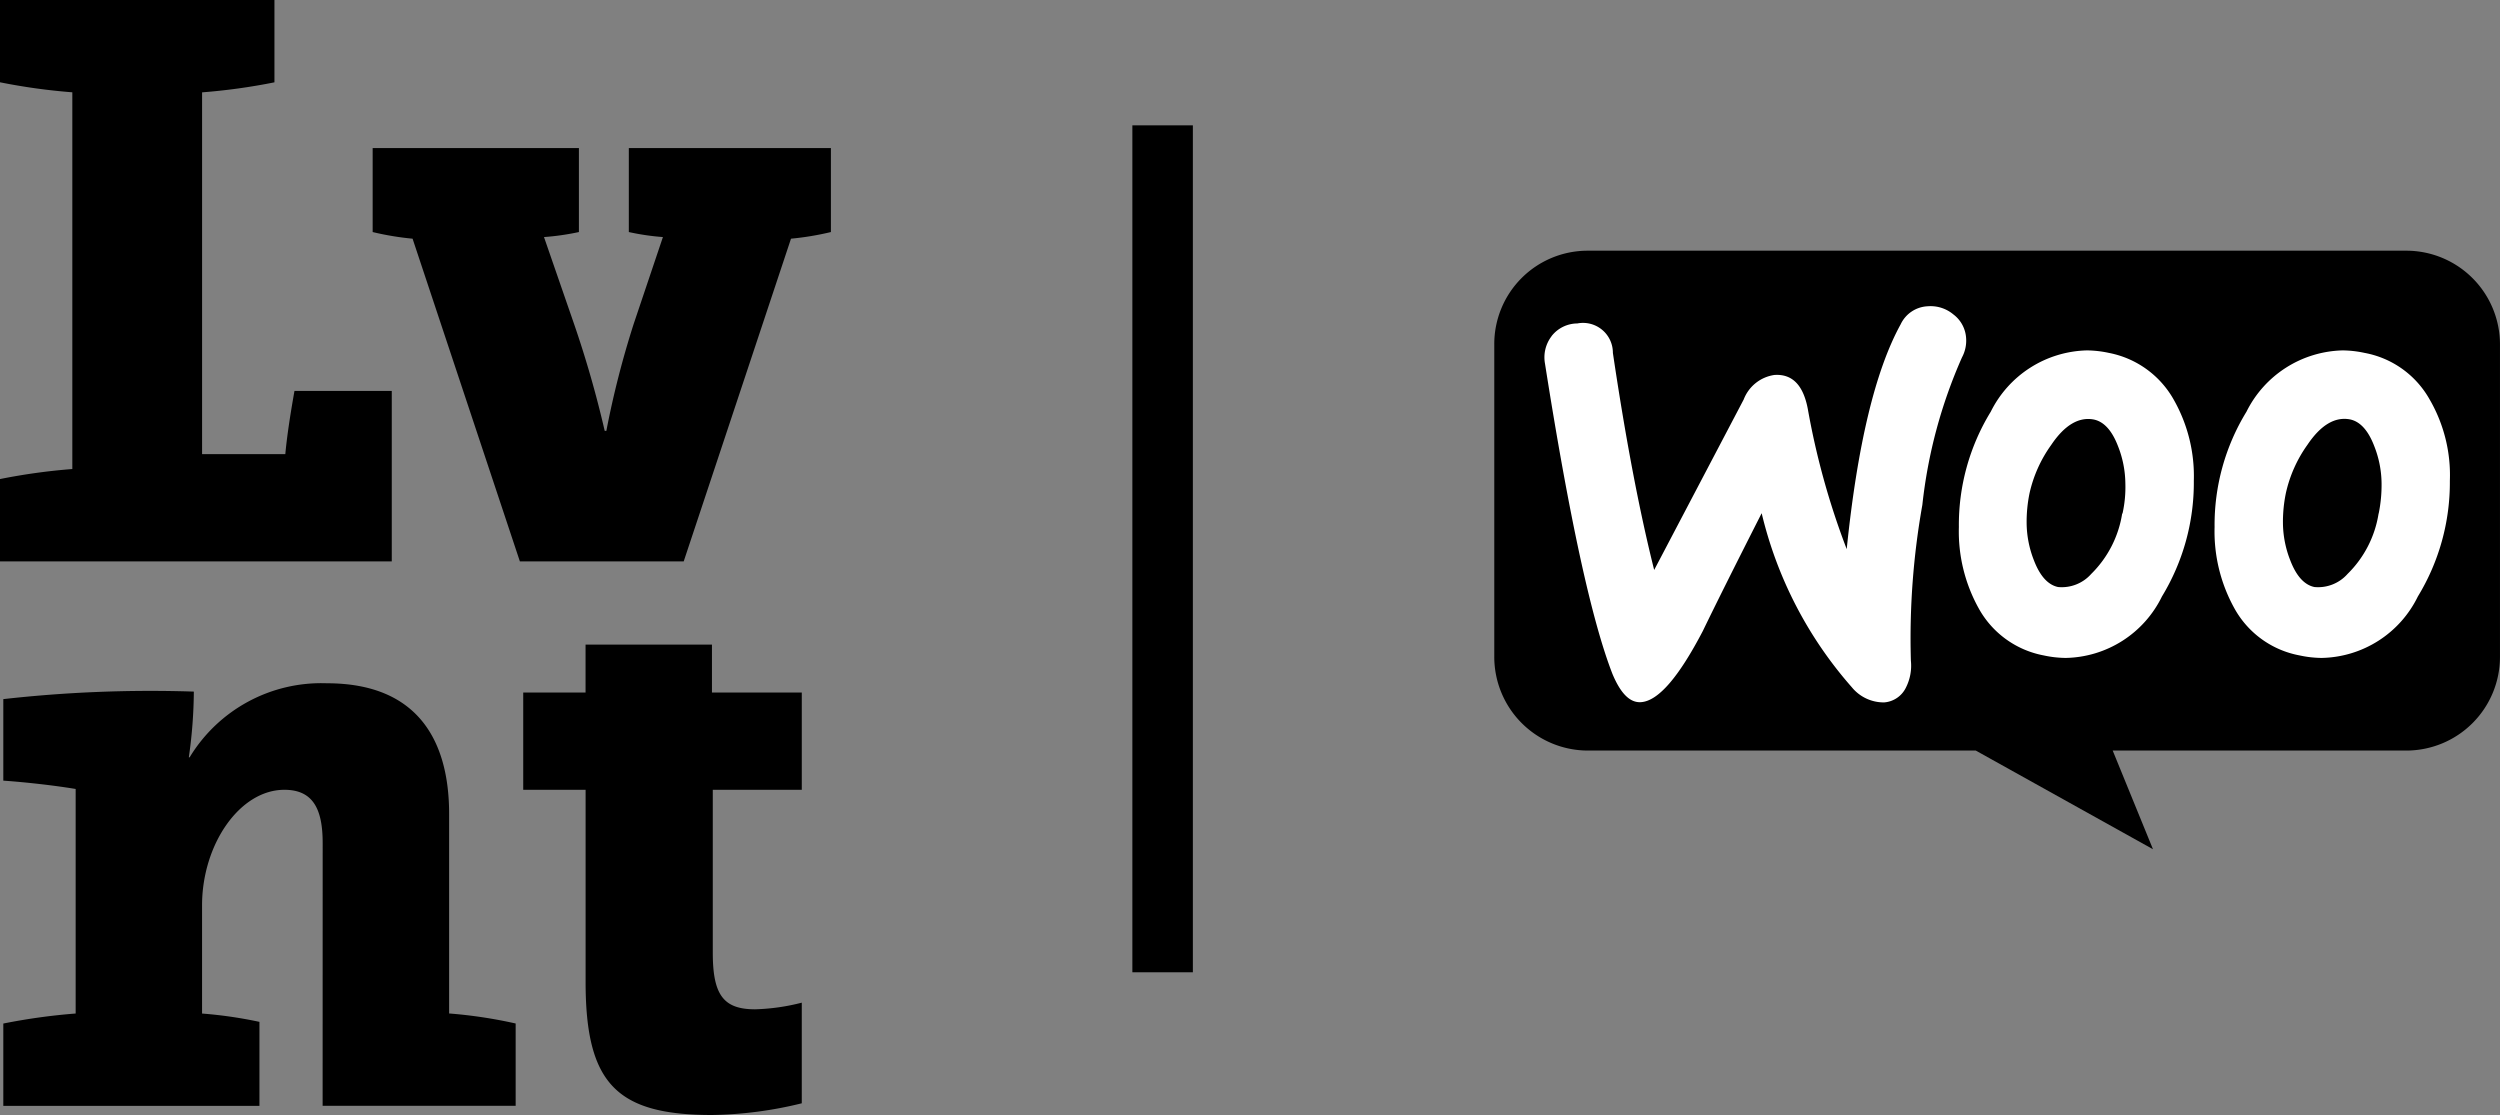
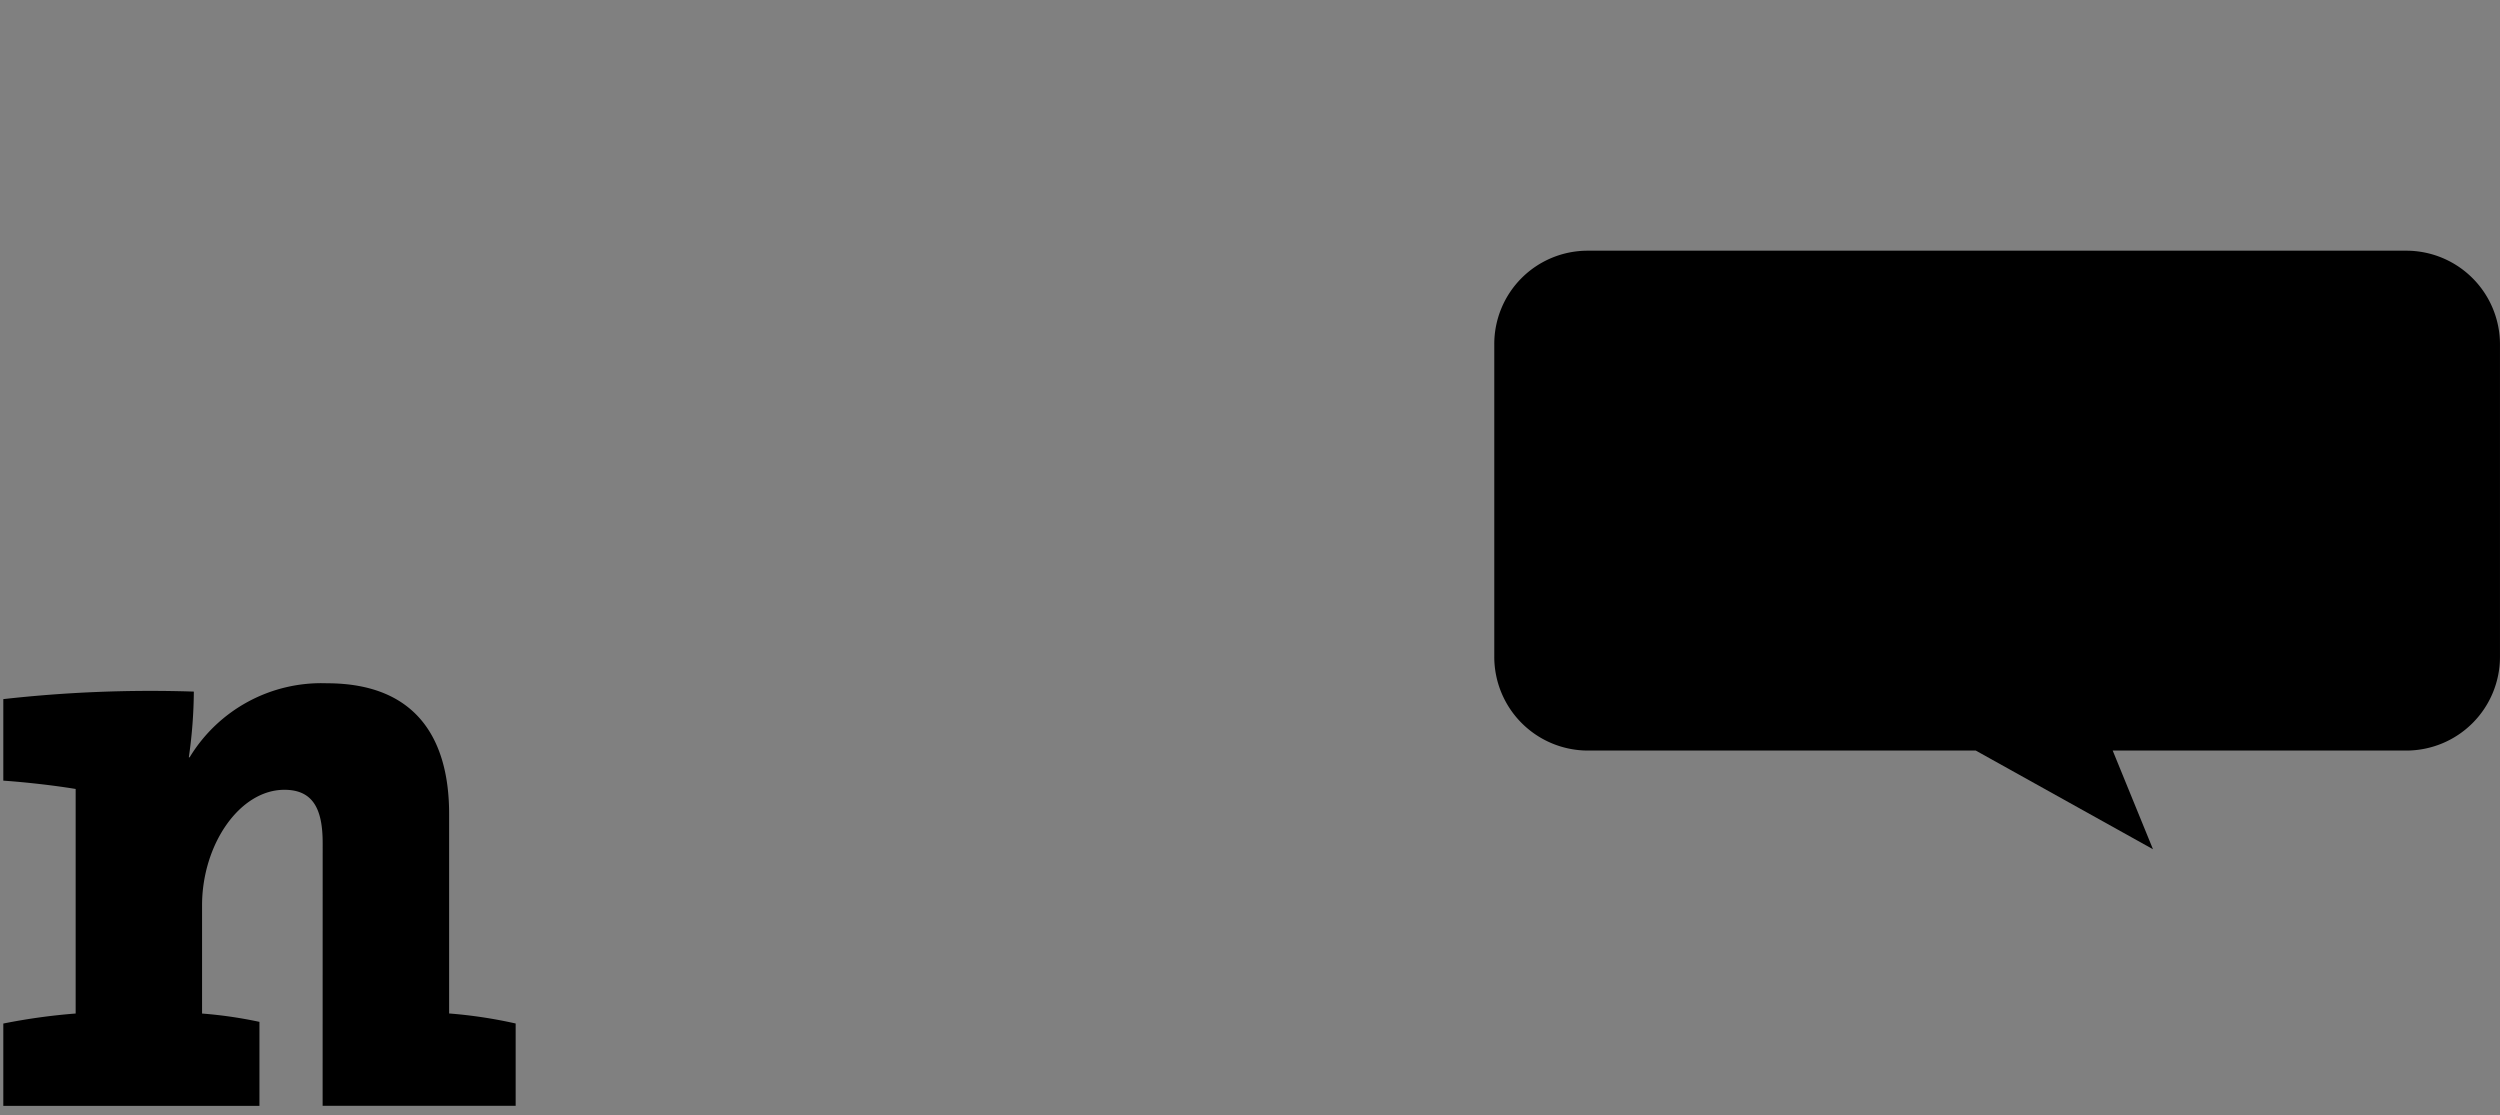
<svg xmlns="http://www.w3.org/2000/svg" width="99.722" height="44.476" viewBox="0 0 99.722 44.476">
  <rect x="0" y="0" width="99.722" height="44.476" fill="#808080" stroke="none" />
  <g id="Grupo_1963" data-name="Grupo 1963" transform="translate(-891.64 -3090.718)">
    <g id="Grupo_1958" data-name="Grupo 1958" transform="translate(26.582 5.828)">
-       <path id="Trazado_2309" data-name="Trazado 2309" d="M282.618,527.523v-3.284a24.249,24.249,0,0,1,2.886-.4V508.812a24.131,24.131,0,0,1-2.886-.4V505.13h10.948v3.284a24.1,24.1,0,0,1-2.886.4v14.431H294c.067-.73.2-1.592.365-2.521h3.881v6.8Z" transform="translate(582.439 2579.76)" />
-       <path id="Trazado_2310" data-name="Trazado 2310" d="M323.946,518.535l-4.28,12.872h-6.535l-4.28-12.872a11.374,11.374,0,0,1-1.592-.265v-3.351h8.227v3.351a10.07,10.07,0,0,1-1.393.2l1.194,3.45a42.523,42.523,0,0,1,1.228,4.28h.066a36.6,36.6,0,0,1,1.095-4.28l1.161-3.45a9.619,9.619,0,0,1-1.36-.2v-3.351h8.061v3.351A11.4,11.4,0,0,1,323.946,518.535Z" transform="translate(572.664 2575.876)" />
      <path id="Trazado_2311" data-name="Trazado 2311" d="M295.577,556.683c0-1.327-.365-2.123-1.526-2.123-1.792,0-3.285,2.19-3.285,4.612v4.313a17.282,17.282,0,0,1,2.289.332v3.351H282.838v-3.284a24.214,24.214,0,0,1,2.886-.4v-8.957c-.8-.133-1.924-.265-2.886-.332v-3.252a52.616,52.616,0,0,1,7.6-.3,19.19,19.19,0,0,1-.2,2.621h.033a6.139,6.139,0,0,1,5.474-2.953c3.682,0,4.876,2.356,4.876,5.209v7.962a18.726,18.726,0,0,1,2.654.4v3.284h-7.7Z" transform="translate(582.352 2561.834)" />
-       <path id="Trazado_2312" data-name="Trazado 2312" d="M324.744,566.516c-3.815,0-5.042-1.26-5.042-5.308v-7.664h-2.488v-3.881H319.7v-1.91h5.042v1.91h3.583v3.881h-3.55v6.5c0,1.692.431,2.256,1.692,2.256a8.367,8.367,0,0,0,1.858-.265v4.014A15.815,15.815,0,0,1,324.744,566.516Z" transform="translate(568.715 2562.85)" />
    </g>
-     <rect id="Rectángulo_1235" data-name="Rectángulo 1235" width="2.413" height="33.783" transform="translate(936.809 3095.718)" />
    <g id="Grupo_1948" data-name="Grupo 1948" transform="translate(951.246 3100.718)">
      <path id="Trazado_2319" data-name="Trazado 2319" d="M3.724,0H36.377a3.738,3.738,0,0,1,3.739,3.739V16.2a3.738,3.738,0,0,1-3.739,3.739H24.668l1.607,3.936-7.069-3.936H3.741A3.738,3.738,0,0,1,0,16.2V3.739A3.724,3.724,0,0,1,3.724,0Z" transform="translate(-0.001)" />
-       <path id="Trazado_2320" data-name="Trazado 2320" d="M13.068,15.314a1.312,1.312,0,0,1,1.027-.506,1.191,1.191,0,0,1,1.419,1.174q.758,5.112,1.647,8.659l3.571-6.8a1.548,1.548,0,0,1,1.223-.978c.718-.049,1.158.408,1.337,1.37a30.47,30.47,0,0,0,1.549,5.577q.636-6.213,2.153-8.969a1.253,1.253,0,0,1,1.076-.718,1.417,1.417,0,0,1,1.027.326,1.277,1.277,0,0,1,.506.929,1.416,1.416,0,0,1-.163.783,19.739,19.739,0,0,0-1.582,5.887,30.369,30.369,0,0,0-.457,6.213,1.935,1.935,0,0,1-.2,1.076,1.051,1.051,0,0,1-.864.587,1.64,1.64,0,0,1-1.288-.6,16.144,16.144,0,0,1-3.6-6.947q-1.59,3.131-2.348,4.7c-.962,1.843-1.777,2.788-2.462,2.837-.44.033-.815-.343-1.142-1.125q-1.247-3.2-2.691-12.377a1.389,1.389,0,0,1,.261-1.093Zm35.044,2.56A3.755,3.755,0,0,0,45.5,15.983a4.282,4.282,0,0,0-.881-.1,4.4,4.4,0,0,0-3.832,2.446,8.641,8.641,0,0,0-1.272,4.6,6.313,6.313,0,0,0,.783,3.229,3.755,3.755,0,0,0,2.609,1.892,4.285,4.285,0,0,0,.881.1A4.36,4.36,0,0,0,47.623,25.7,8.739,8.739,0,0,0,48.9,21.087,6.018,6.018,0,0,0,48.113,17.874Zm-2.055,4.517A4.314,4.314,0,0,1,44.819,24.8a1.568,1.568,0,0,1-1.321.522c-.391-.081-.718-.424-.962-1.06a4.138,4.138,0,0,1-.294-1.484,5.675,5.675,0,0,1,.114-1.19,5.275,5.275,0,0,1,.864-1.941c.538-.8,1.109-1.125,1.7-1.011.391.082.718.424.962,1.06a4.138,4.138,0,0,1,.294,1.484,5.714,5.714,0,0,1-.114,1.207ZM37.9,17.874A3.789,3.789,0,0,0,35.3,15.983a4.282,4.282,0,0,0-.881-.1,4.4,4.4,0,0,0-3.832,2.446,8.641,8.641,0,0,0-1.272,4.6,6.313,6.313,0,0,0,.783,3.229A3.755,3.755,0,0,0,32.7,28.05a4.285,4.285,0,0,0,.881.1A4.36,4.36,0,0,0,37.415,25.7a8.739,8.739,0,0,0,1.272-4.615A6.17,6.17,0,0,0,37.9,17.874Zm-2.071,4.517A4.315,4.315,0,0,1,34.594,24.8a1.568,1.568,0,0,1-1.321.522c-.391-.081-.718-.424-.962-1.06a4.138,4.138,0,0,1-.293-1.484,5.675,5.675,0,0,1,.114-1.19A5.275,5.275,0,0,1,33,19.652c.538-.8,1.109-1.125,1.7-1.011.391.082.718.424.962,1.06a4.138,4.138,0,0,1,.294,1.484,4.812,4.812,0,0,1-.114,1.207Z" transform="translate(-10.784 -11.906)" fill="#fff" />
    </g>
  </g>
</svg>